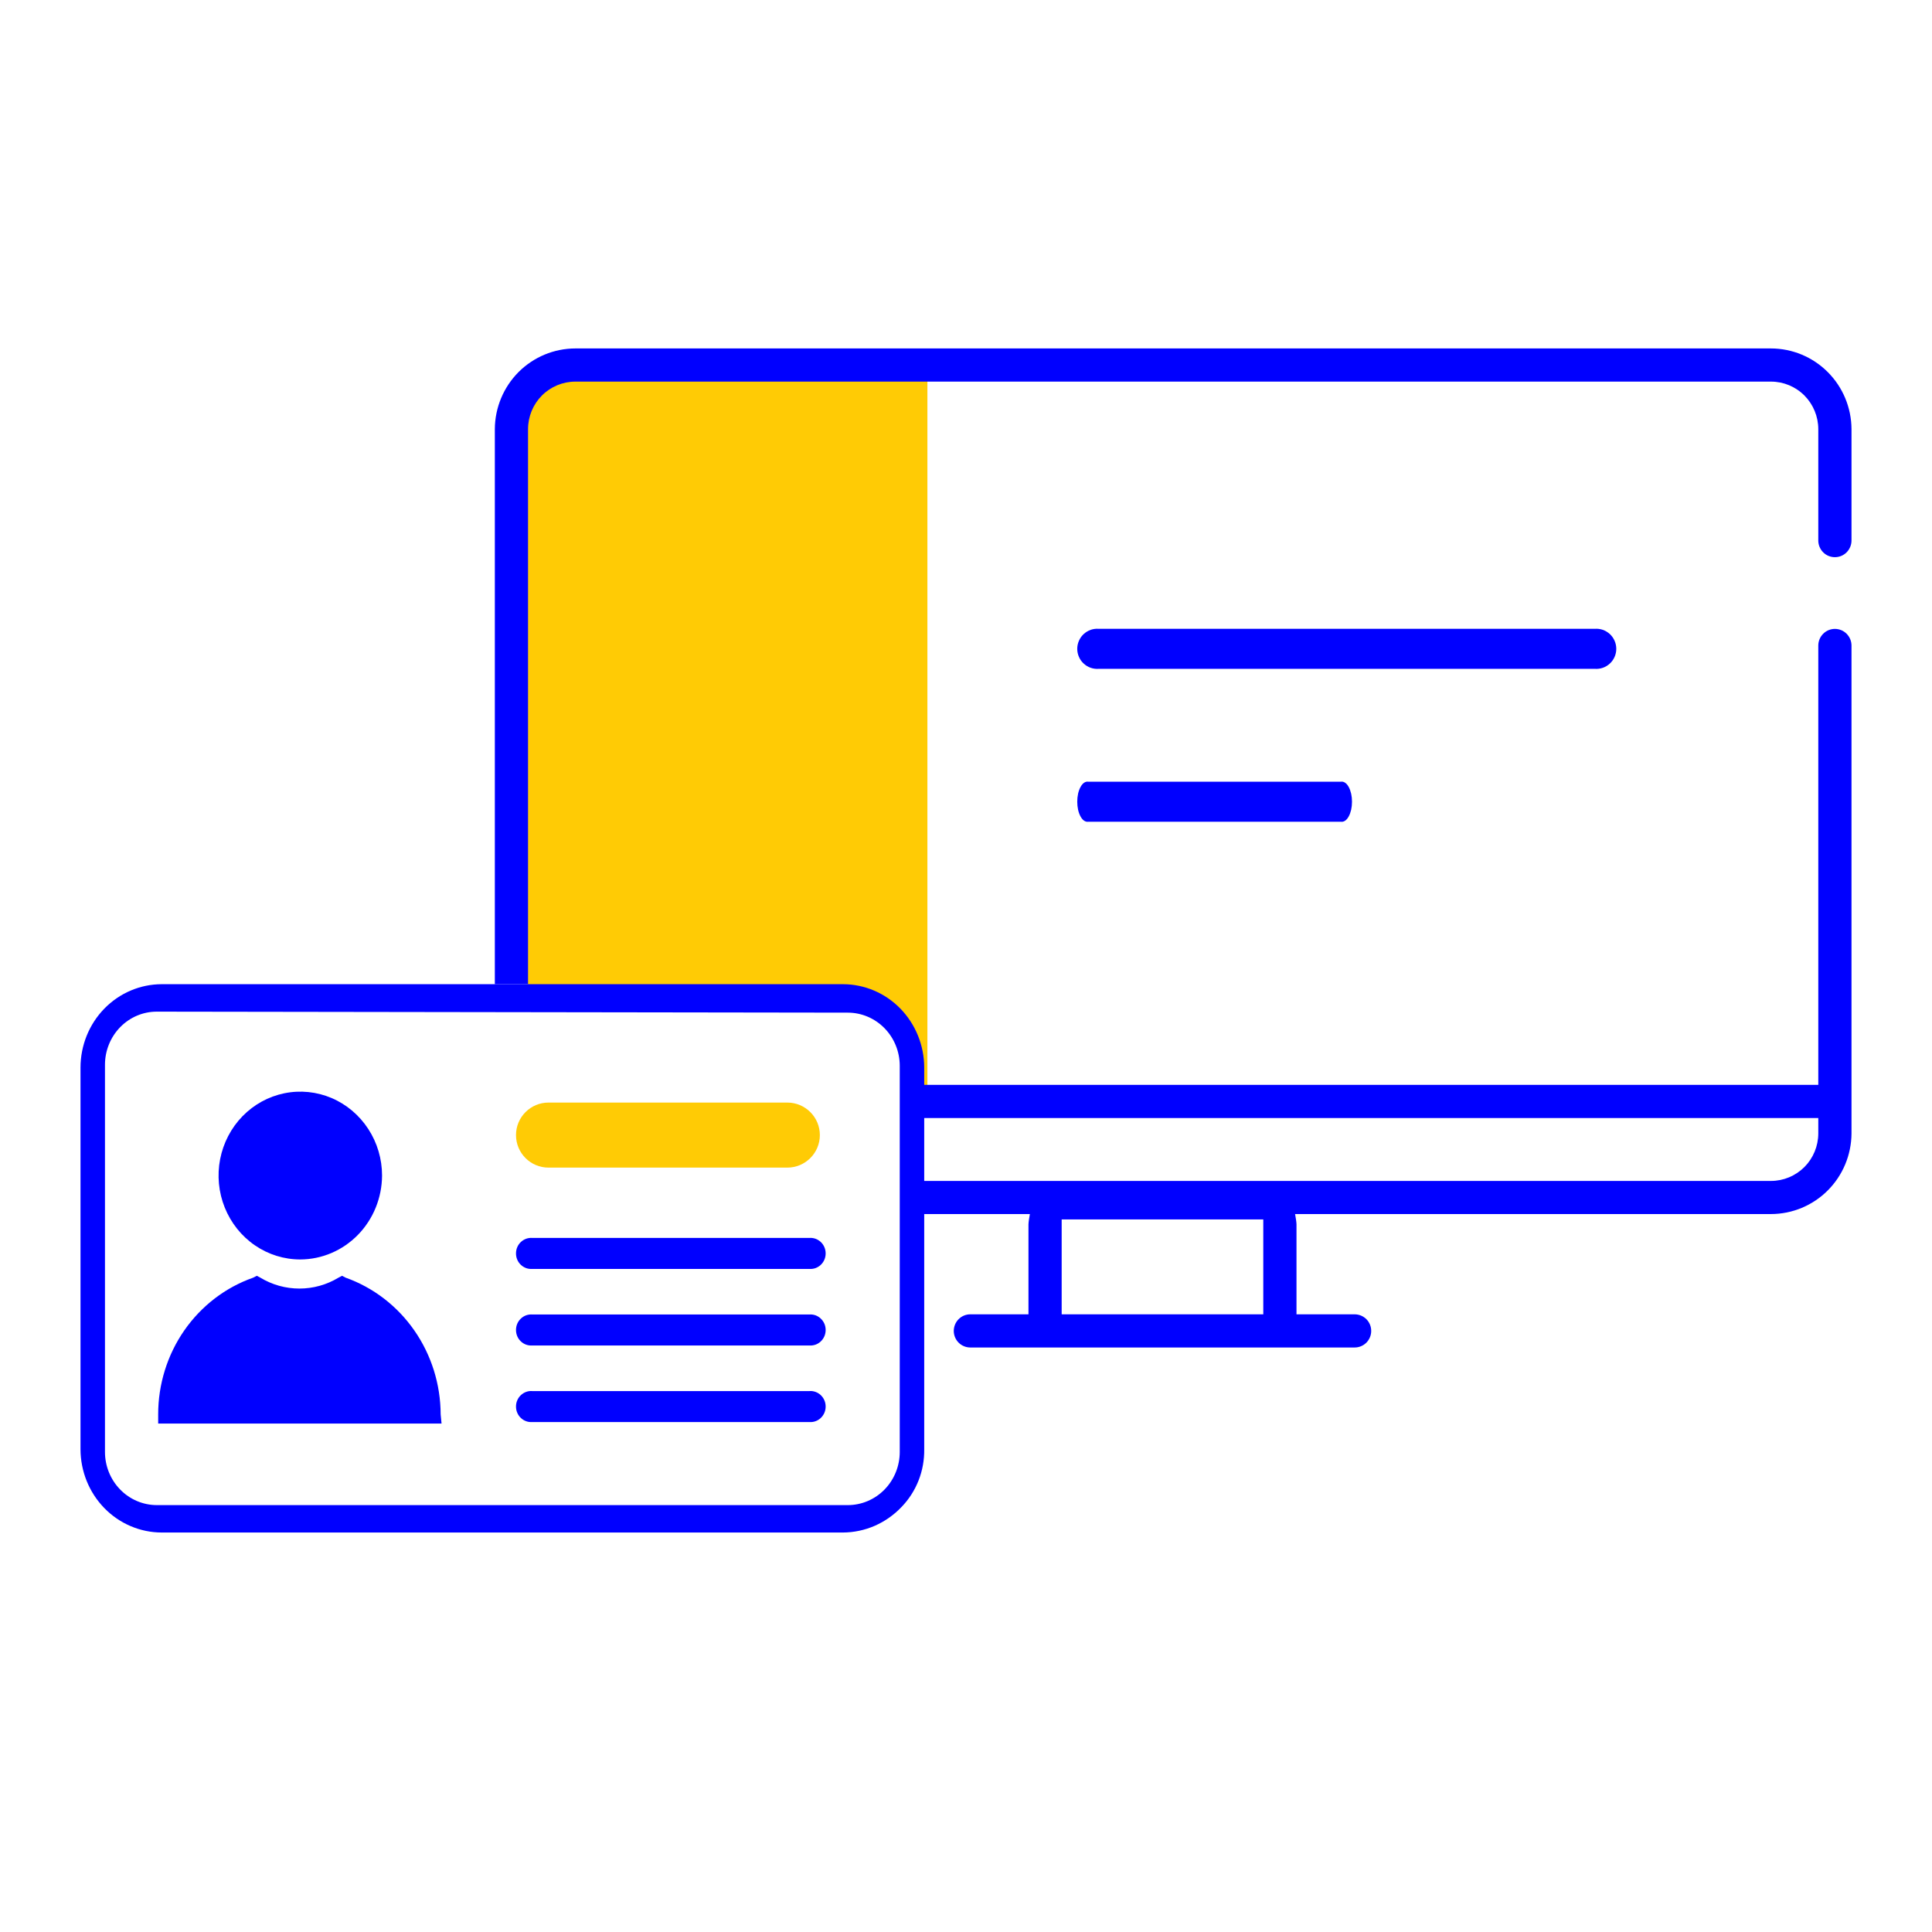
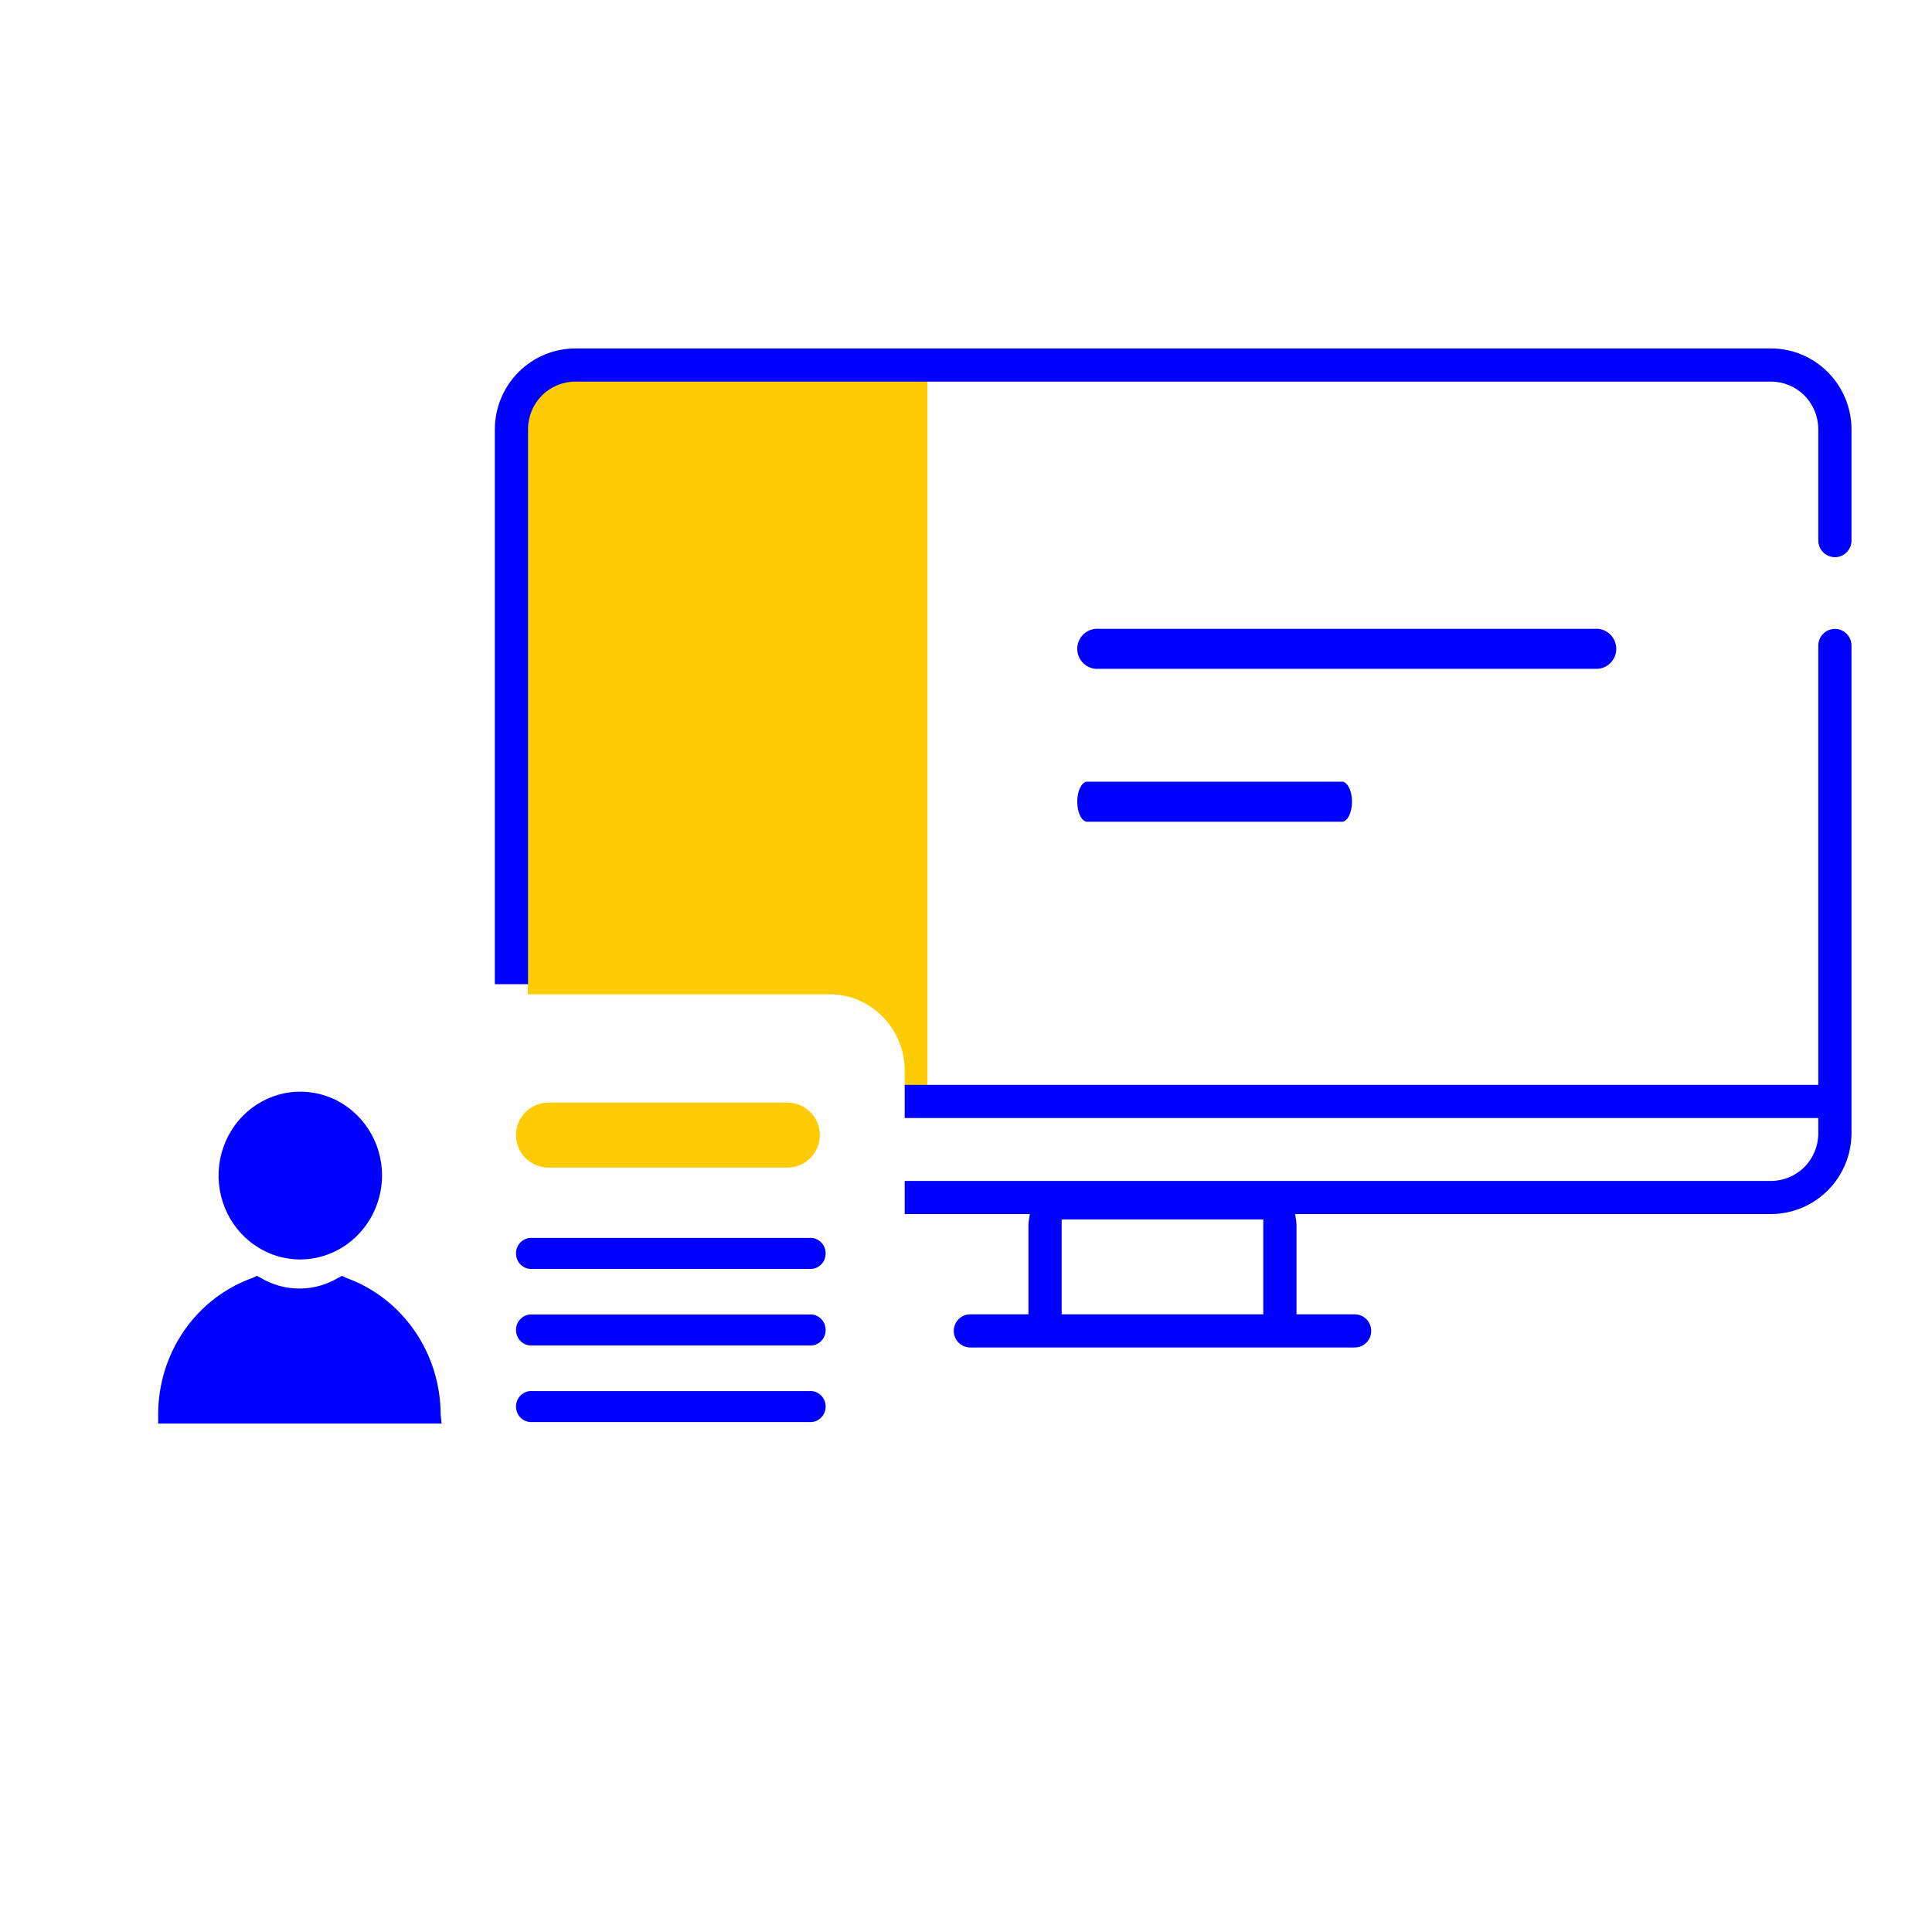
<svg xmlns="http://www.w3.org/2000/svg" width="48" height="48" viewBox="0 0 48 48" fill="none">
  <rect width="48" height="48" fill="white" />
  <path d="M23.041 27.017V9.29H13.113V27.017H23.041Z" fill="#FFCB05" />
  <path d="M39.62 15.623H27.3C27.232 15.617 27.163 15.626 27.098 15.648C27.034 15.671 26.974 15.707 26.924 15.753C26.873 15.8 26.833 15.857 26.806 15.92C26.778 15.983 26.764 16.051 26.764 16.12C26.764 16.189 26.778 16.257 26.806 16.32C26.833 16.383 26.873 16.44 26.924 16.486C26.974 16.533 27.034 16.569 27.098 16.591C27.163 16.614 27.232 16.622 27.3 16.617H39.62C39.688 16.622 39.757 16.614 39.822 16.591C39.886 16.569 39.946 16.533 39.996 16.486C40.046 16.44 40.087 16.383 40.114 16.32C40.142 16.257 40.156 16.189 40.156 16.12C40.156 16.051 40.142 15.983 40.114 15.92C40.087 15.857 40.046 15.8 39.996 15.753C39.946 15.707 39.886 15.671 39.822 15.648C39.757 15.626 39.688 15.617 39.62 15.623V15.623Z" fill="#0000FF" />
  <path d="M33.316 19.421H27.037C27.003 19.416 26.968 19.424 26.934 19.447C26.901 19.469 26.871 19.505 26.846 19.552C26.82 19.599 26.799 19.655 26.785 19.718C26.771 19.781 26.764 19.849 26.764 19.918C26.764 19.987 26.771 20.055 26.785 20.119C26.799 20.182 26.82 20.238 26.846 20.285C26.871 20.332 26.901 20.367 26.934 20.39C26.968 20.412 27.003 20.421 27.037 20.416H33.316C33.351 20.421 33.386 20.412 33.419 20.39C33.452 20.367 33.483 20.332 33.508 20.285C33.534 20.238 33.554 20.182 33.569 20.119C33.583 20.055 33.59 19.987 33.59 19.918C33.59 19.849 33.583 19.781 33.569 19.718C33.554 19.655 33.534 19.599 33.508 19.552C33.483 19.505 33.452 19.469 33.419 19.447C33.386 19.424 33.351 19.416 33.316 19.421V19.421Z" fill="#0000FF" />
  <path d="M44 8.657H14.294C13.765 8.658 13.258 8.869 12.883 9.244C12.509 9.62 12.297 10.129 12.294 10.66V24.452H13.119V10.66C13.12 10.347 13.244 10.047 13.464 9.826C13.685 9.605 13.983 9.481 14.295 9.481H44C44.311 9.481 44.609 9.605 44.83 9.826C45.05 10.047 45.174 10.347 45.175 10.66V13.429C45.175 13.539 45.219 13.644 45.296 13.722C45.373 13.8 45.478 13.843 45.588 13.843C45.697 13.843 45.802 13.8 45.879 13.722C45.956 13.644 46 13.539 46 13.429V10.66C45.997 10.128 45.785 9.619 45.41 9.244C45.036 8.869 44.529 8.658 44 8.657Z" fill="#0000FF" />
  <path d="M45.587 15.625C45.533 15.625 45.48 15.636 45.43 15.656C45.38 15.677 45.334 15.708 45.296 15.746C45.258 15.785 45.227 15.83 45.206 15.881C45.186 15.931 45.175 15.985 45.175 16.039V26.953H17.053V27.777H45.175V28.161C45.174 28.474 45.05 28.774 44.83 28.995C44.609 29.215 44.311 29.34 43.999 29.34H17.053V30.163H25.587L25.564 30.302C25.558 30.34 25.554 30.379 25.552 30.419V32.654H24.106C23.998 32.654 23.894 32.697 23.817 32.774C23.74 32.851 23.697 32.956 23.696 33.065C23.696 33.174 23.738 33.278 23.815 33.356C23.891 33.433 23.995 33.477 24.103 33.478H33.657C33.765 33.478 33.87 33.435 33.947 33.358C34.023 33.281 34.067 33.177 34.067 33.068C34.068 32.958 34.025 32.854 33.949 32.776C33.872 32.699 33.768 32.655 33.66 32.654H32.211V30.415C32.209 30.377 32.205 30.339 32.199 30.301L32.176 30.163H44C44.529 30.162 45.036 29.951 45.41 29.576C45.785 29.201 45.997 28.692 46 28.16V16.039C46 15.929 45.956 15.824 45.879 15.746C45.802 15.668 45.697 15.625 45.587 15.625V15.625ZM31.386 32.654H26.377V30.296H31.386V32.654Z" fill="#0000FF" />
  <path d="M2.62 26.604C2.62 25.555 3.454 24.704 4.482 24.704H20.615C21.643 24.704 22.477 25.555 22.477 26.604V35.467C22.477 36.516 21.643 37.366 20.615 37.366H4.482C3.454 37.366 2.62 36.516 2.62 35.467V26.604Z" fill="white" />
-   <path d="M20.944 24.452H4.018C3.483 24.453 2.97 24.671 2.592 25.059C2.213 25.448 2.001 25.974 2 26.523V36.004C2.001 36.553 2.213 37.079 2.592 37.468C2.97 37.856 3.483 38.074 4.018 38.075H20.944C21.215 38.073 21.483 38.017 21.733 37.908C21.982 37.799 22.209 37.64 22.398 37.441C22.581 37.252 22.725 37.028 22.822 36.781C22.919 36.534 22.966 36.27 22.962 36.004V26.523C22.961 25.974 22.748 25.448 22.37 25.059C21.992 24.671 21.479 24.453 20.944 24.452V24.452ZM22.354 26.48V36.073C22.354 36.423 22.218 36.759 21.977 37.006C21.735 37.254 21.408 37.393 21.067 37.394H3.894C3.553 37.393 3.226 37.254 2.985 37.006C2.744 36.759 2.608 36.423 2.608 36.073V26.454C2.608 26.104 2.744 25.768 2.985 25.521C3.226 25.273 3.553 25.134 3.894 25.134L21.067 25.159C21.408 25.16 21.735 25.299 21.977 25.547C22.218 25.794 22.354 26.13 22.354 26.48V26.48Z" fill="#0000FF" />
  <path d="M7.461 31.291C7.059 31.291 6.667 31.169 6.333 30.94C5.999 30.711 5.739 30.385 5.585 30.004C5.431 29.623 5.391 29.204 5.469 28.8C5.548 28.395 5.741 28.024 6.025 27.732C6.309 27.441 6.671 27.242 7.065 27.162C7.459 27.081 7.867 27.123 8.238 27.28C8.609 27.438 8.926 27.706 9.149 28.048C9.373 28.391 9.492 28.794 9.492 29.206C9.489 29.759 9.275 30.287 8.894 30.678C8.514 31.068 7.999 31.289 7.461 31.291Z" fill="#0000FF" />
  <path d="M10.97 35.368H3.93V35.141C3.929 34.393 4.156 33.663 4.579 33.053C5.003 32.444 5.601 31.985 6.291 31.743L6.38 31.697L6.468 31.743C6.762 31.921 7.097 32.014 7.439 32.014C7.781 32.014 8.116 31.921 8.41 31.743L8.498 31.697L8.587 31.743C9.275 31.988 9.872 32.447 10.295 33.056C10.718 33.665 10.946 34.394 10.948 35.141L10.97 35.368Z" fill="#0000FF" />
  <path d="M20.107 30.756H13.226C13.174 30.752 13.122 30.759 13.073 30.776C13.024 30.794 12.979 30.821 12.941 30.857C12.902 30.893 12.872 30.937 12.851 30.986C12.83 31.035 12.82 31.088 12.82 31.141C12.82 31.194 12.83 31.247 12.851 31.296C12.872 31.345 12.902 31.389 12.941 31.425C12.979 31.461 13.024 31.488 13.073 31.506C13.122 31.523 13.174 31.53 13.226 31.526H20.107C20.159 31.53 20.211 31.523 20.26 31.506C20.309 31.488 20.354 31.461 20.392 31.425C20.43 31.389 20.461 31.345 20.482 31.296C20.503 31.247 20.513 31.194 20.513 31.141C20.513 31.088 20.503 31.035 20.482 30.986C20.461 30.937 20.43 30.893 20.392 30.857C20.354 30.821 20.309 30.794 20.26 30.776C20.211 30.759 20.159 30.752 20.107 30.756V30.756Z" fill="#0000FF" />
  <path d="M20.107 32.658H13.226C13.174 32.654 13.122 32.661 13.073 32.678C13.024 32.696 12.979 32.723 12.941 32.76C12.902 32.796 12.872 32.84 12.851 32.888C12.83 32.937 12.82 32.99 12.82 33.043C12.82 33.096 12.83 33.149 12.851 33.198C12.872 33.247 12.902 33.291 12.941 33.327C12.979 33.363 13.024 33.391 13.073 33.408C13.122 33.425 13.174 33.432 13.226 33.428H20.107C20.159 33.432 20.211 33.425 20.26 33.408C20.309 33.391 20.354 33.363 20.392 33.327C20.43 33.291 20.461 33.247 20.482 33.198C20.503 33.149 20.513 33.096 20.513 33.043C20.513 32.99 20.503 32.937 20.482 32.888C20.461 32.84 20.43 32.796 20.392 32.76C20.354 32.723 20.309 32.696 20.26 32.678C20.211 32.661 20.159 32.654 20.107 32.658V32.658Z" fill="#0000FF" />
  <path d="M20.107 34.561H13.226C13.174 34.556 13.122 34.563 13.073 34.581C13.024 34.598 12.979 34.626 12.941 34.662C12.902 34.698 12.872 34.742 12.851 34.791C12.83 34.839 12.82 34.892 12.82 34.945C12.82 34.999 12.83 35.051 12.851 35.1C12.872 35.149 12.902 35.193 12.941 35.229C12.979 35.265 13.024 35.293 13.073 35.31C13.122 35.328 13.174 35.334 13.226 35.33H20.107C20.159 35.334 20.211 35.328 20.26 35.31C20.309 35.293 20.354 35.265 20.392 35.229C20.43 35.193 20.461 35.149 20.482 35.1C20.503 35.051 20.513 34.999 20.513 34.945C20.513 34.892 20.503 34.839 20.482 34.791C20.461 34.742 20.43 34.698 20.392 34.662C20.354 34.626 20.309 34.598 20.26 34.581C20.211 34.563 20.159 34.556 20.107 34.561V34.561Z" fill="#0000FF" />
  <path d="M20.369 28.201C20.369 27.755 20.007 27.393 19.56 27.393H13.628C13.181 27.393 12.82 27.755 12.82 28.201V28.201C12.82 28.647 13.181 29.009 13.628 29.009H19.56C20.007 29.009 20.369 28.647 20.369 28.201V28.201Z" fill="#FFCB05" />
</svg>